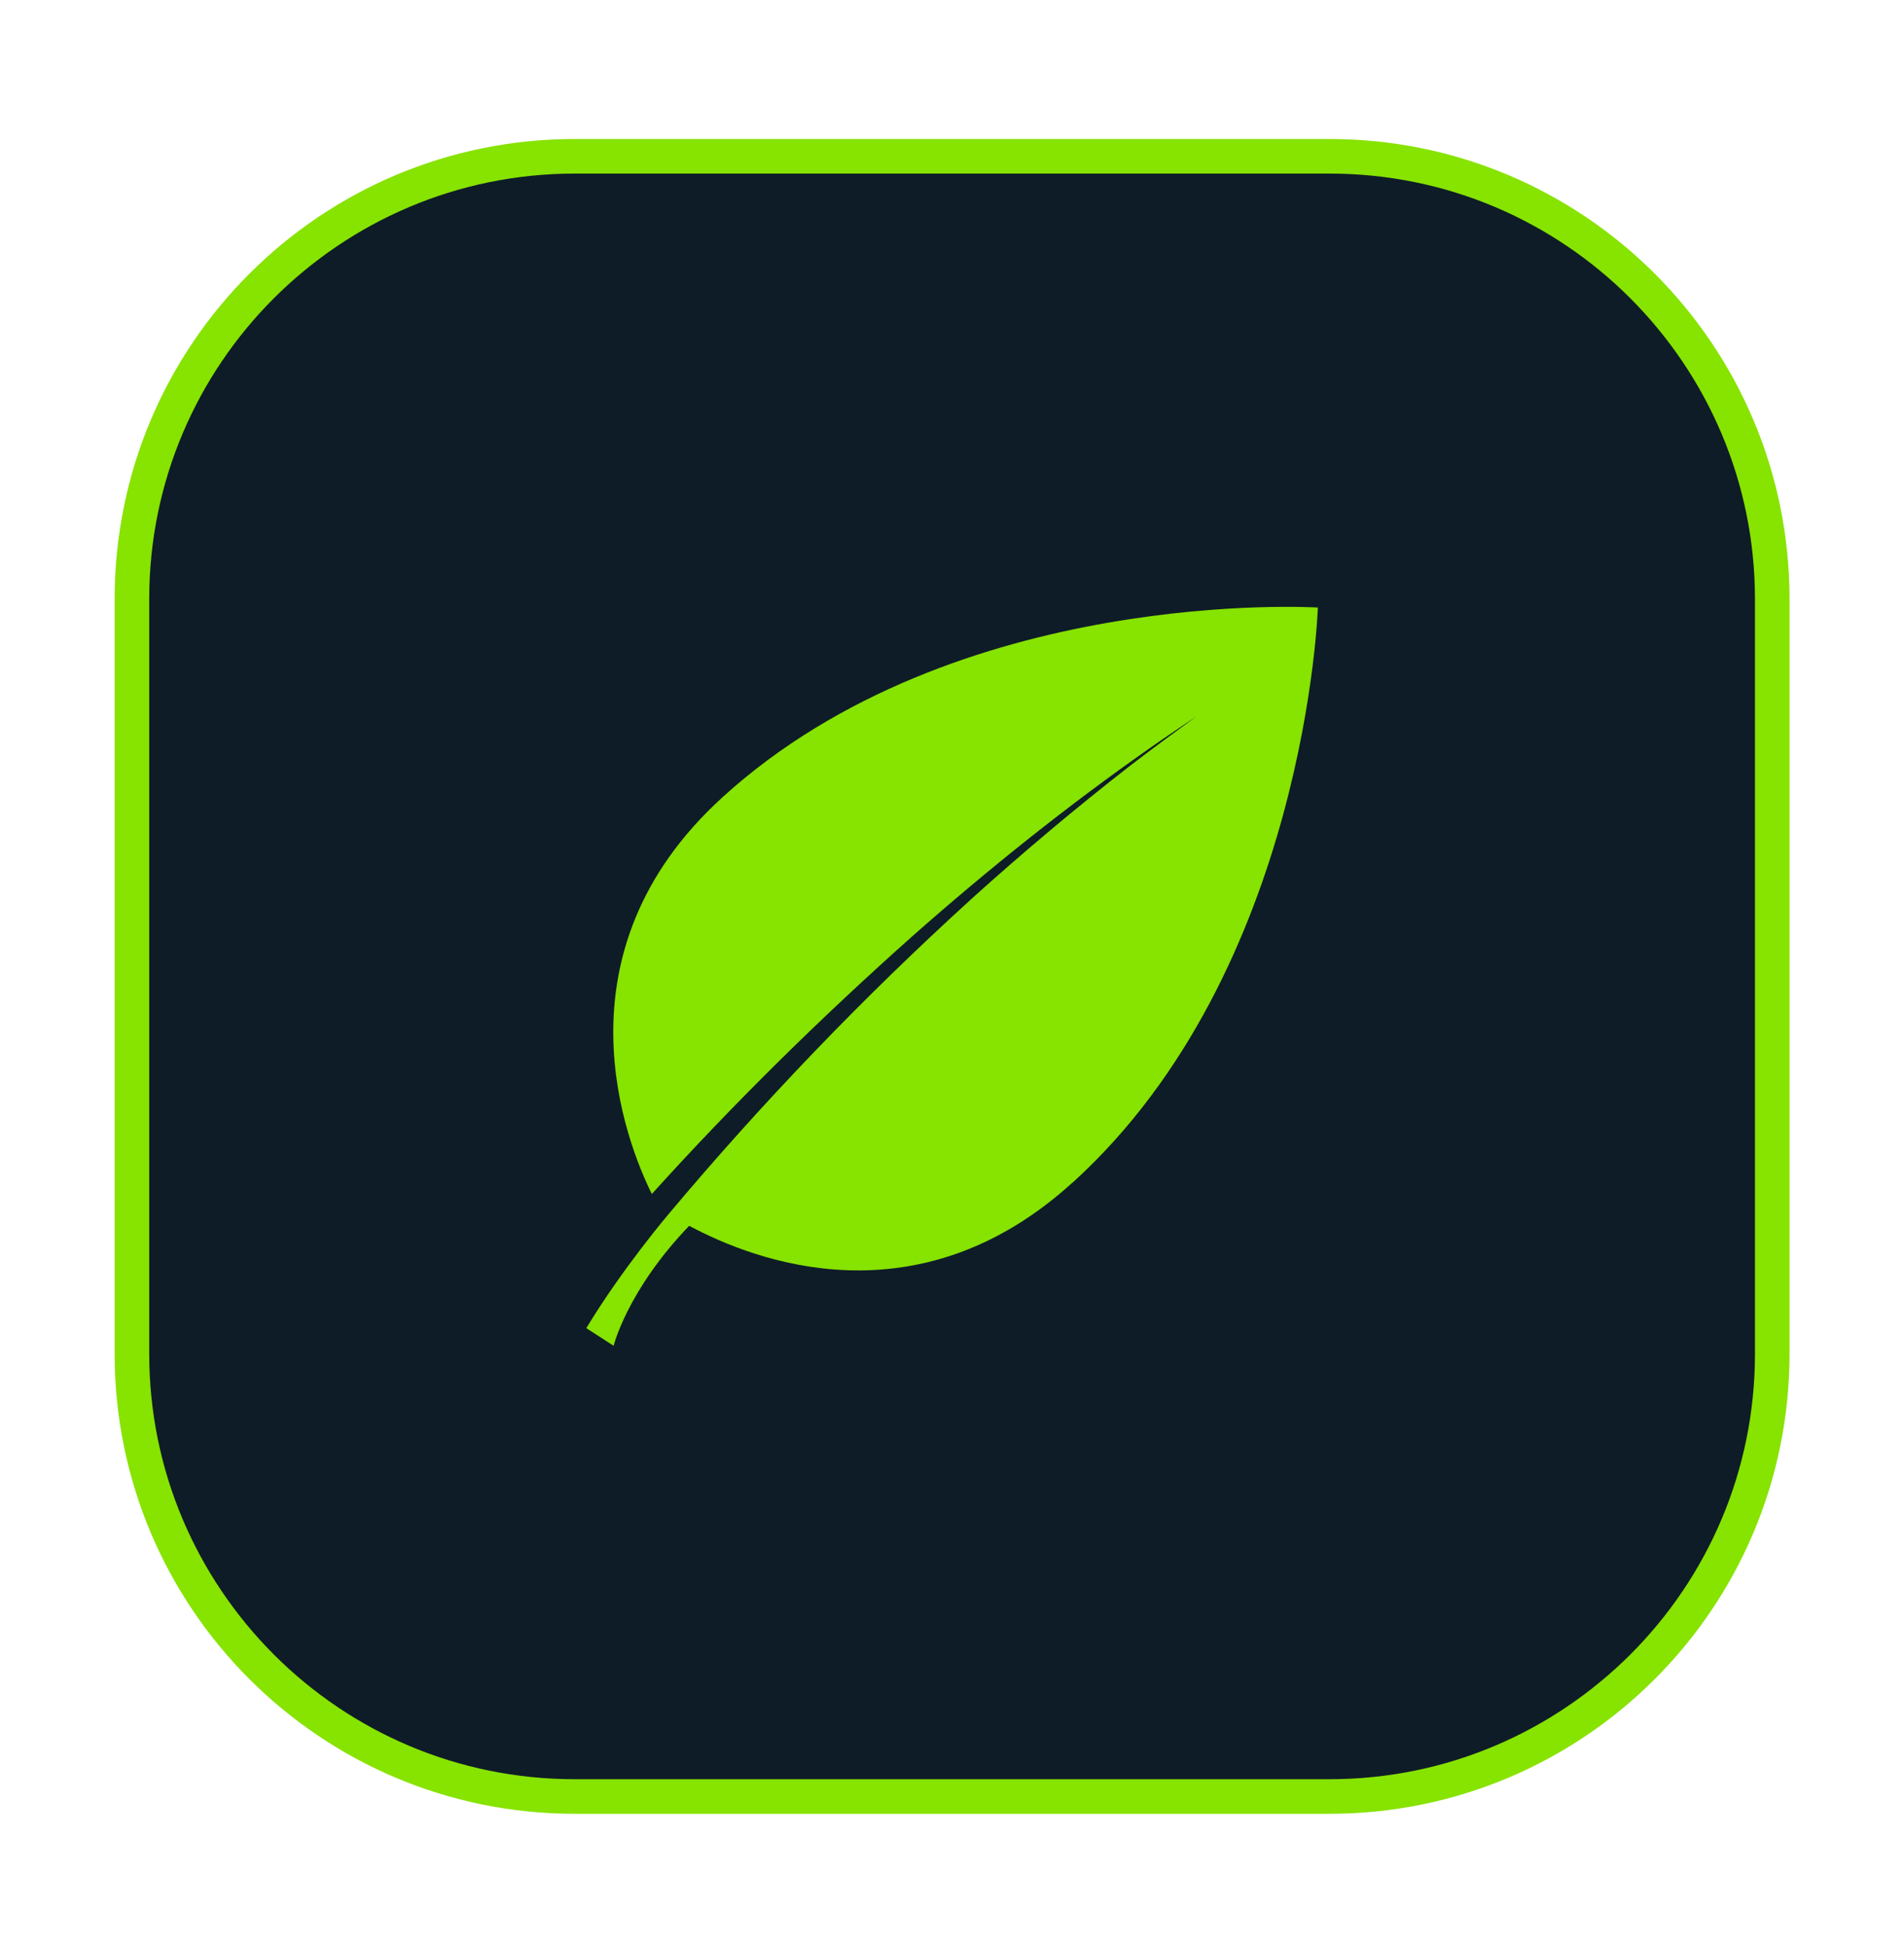
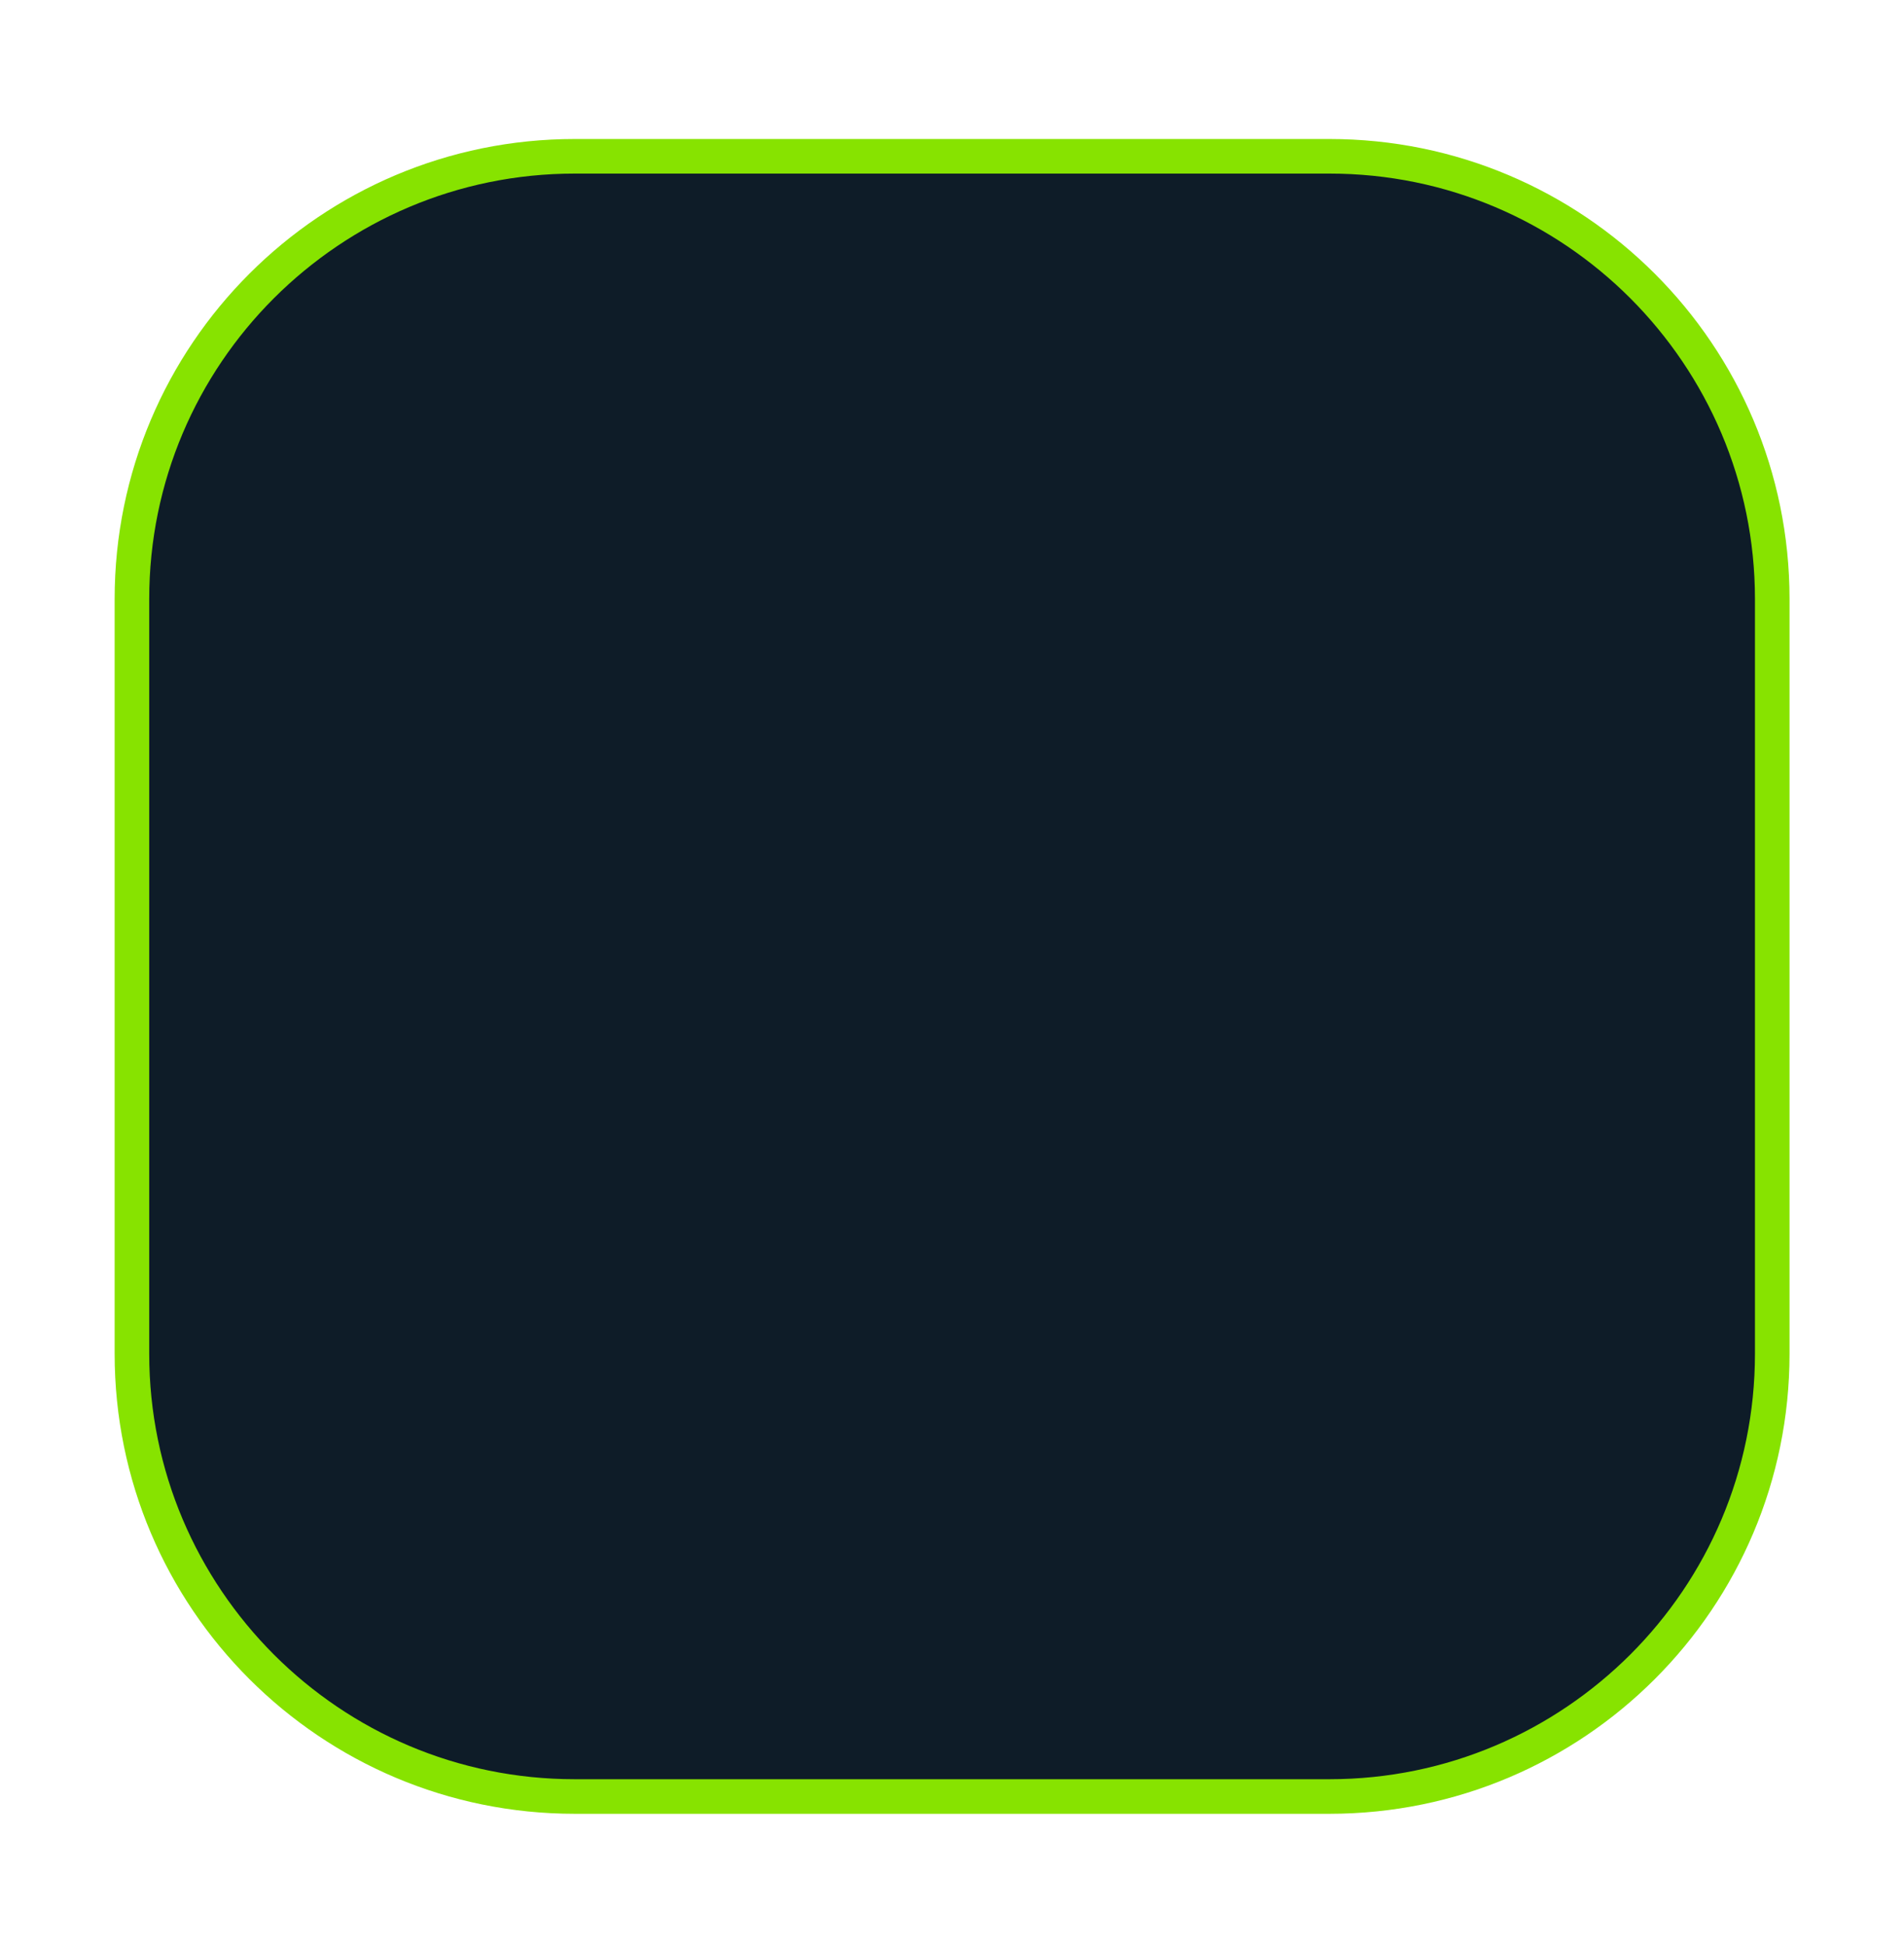
<svg xmlns="http://www.w3.org/2000/svg" id="Layer_1" data-name="Layer 1" viewBox="0 0 110.12 112.48">
  <rect x="7.63" y="9.04" width="94.87" height="94.87" rx="25.61" ry="25.61" style="fill: #0e1c28;" />
  <path d="M76.89,103.91v-1h-43.65c-6.8,0-12.94-2.75-17.4-7.21-4.45-4.46-7.21-10.6-7.21-17.4v-43.65c0-6.8,2.75-12.94,7.21-17.4,4.46-4.45,10.6-7.21,17.4-7.21h43.65c6.8,0,12.94,2.75,17.4,7.21,4.45,4.46,7.21,10.6,7.21,17.4v43.65c0,6.8-2.75,12.94-7.21,17.4-4.46,4.45-10.6,7.21-17.4,7.21v2c14.7,0,26.61-11.91,26.61-26.61v-43.65c0-14.7-11.91-26.61-26.61-26.61h-43.65c-14.7,0-26.61,11.91-26.61,26.61v43.65c0,14.7,11.91,26.61,26.61,26.61h43.65v-1Z" style="fill: #87e300;" />
-   <path d="M62.04,68.39c-8.95,8.15-18.36,4.56-22.18,2.51-3.59,3.74-4.37,6.94-4.37,6.94l-1.58-1.02c2.09-3.46,4.77-6.61,4.77-6.61,5.42-6.46,11.28-12.56,17.52-18.23,2.92-2.64,6.05-5.27,9.16-7.69,1.17-.9,2.65-1.99,3.84-2.86-.76.52-1.89,1.27-2.64,1.8-4.78,3.34-9.41,7.05-13.78,10.91-5.28,4.7-10.34,9.67-15.08,14.92-1.46-2.95-5.85-13.91,4.09-22.95,13.5-12.28,34.43-10.97,34.43-10.97,0,0-.66,20.96-14.16,33.24Z" style="fill: #87e300;" />
</svg>